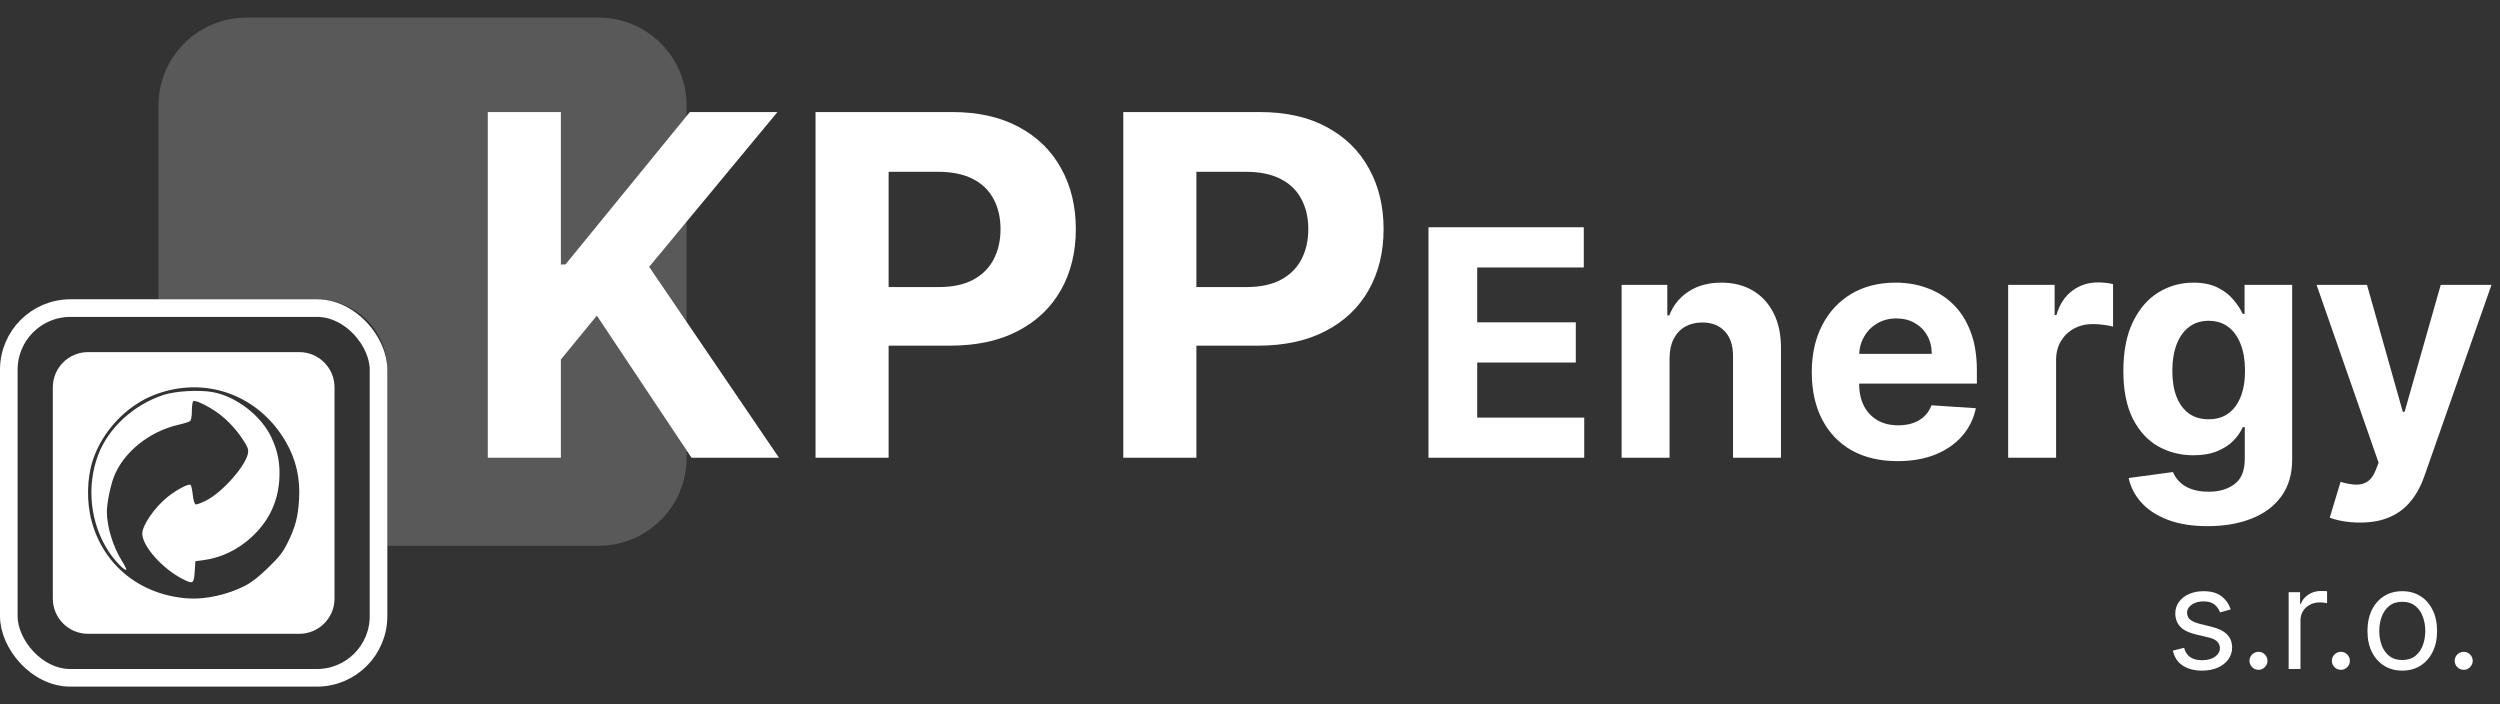
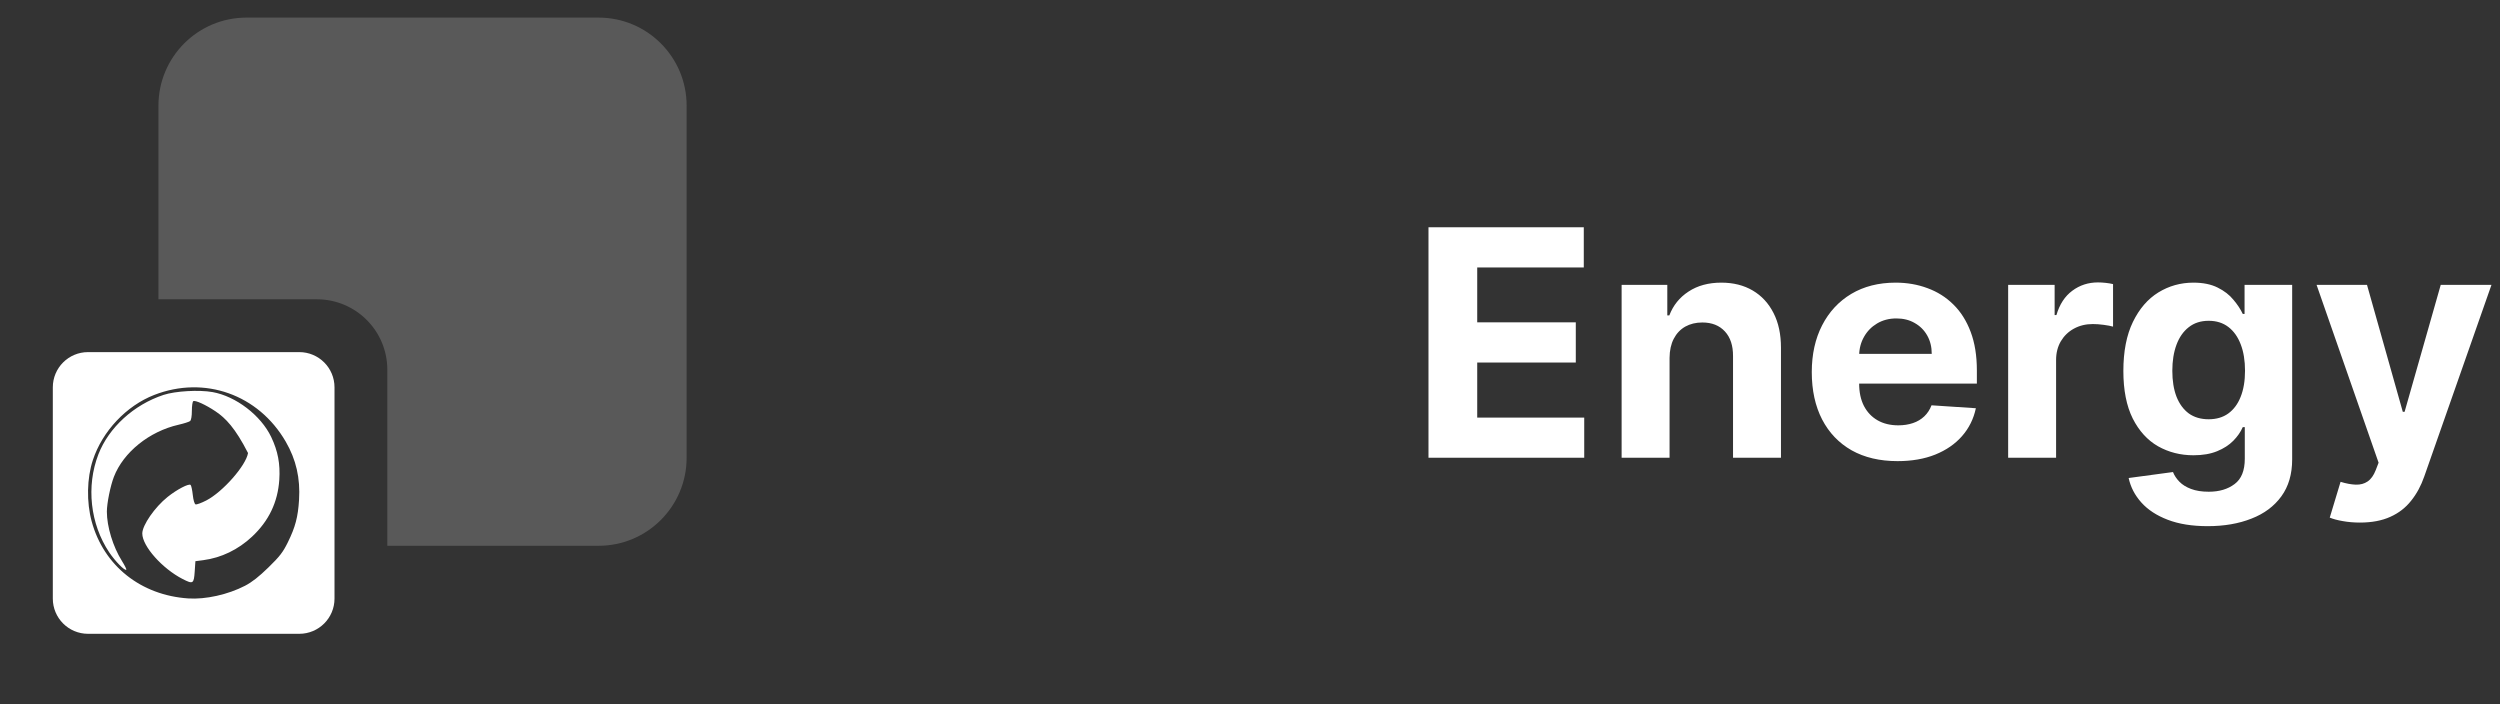
<svg xmlns="http://www.w3.org/2000/svg" width="142" height="40" viewBox="0 0 142 40" fill="none">
  <rect x="0" y="0" width="142" height="40" fill="#333333" stroke="none" />
  <path d="M9 6C9 3.239 11.239 1 14 1H34C36.761 1 39 3.239 39 6V26C39 28.761 36.761 31 34 31H22V21C22 18.791 20.209 17 18 17H9V6Z" fill="#595959" />
-   <path d="M27.707 26V6.364H31.858V15.022H32.117L39.184 6.364H44.16L36.873 15.156L44.246 26H39.279L33.901 17.927L31.858 20.42V26H27.707ZM46.322 26V6.364H54.069C55.558 6.364 56.827 6.648 57.876 7.217C58.924 7.779 59.723 8.562 60.273 9.566C60.829 10.563 61.107 11.714 61.107 13.018C61.107 14.322 60.825 15.472 60.263 16.47C59.7 17.467 58.886 18.243 57.818 18.799C56.757 19.355 55.472 19.634 53.964 19.634H49.026V16.306H53.292C54.091 16.306 54.75 16.169 55.268 15.894C55.792 15.613 56.182 15.226 56.437 14.734C56.699 14.235 56.83 13.663 56.83 13.018C56.83 12.366 56.699 11.797 56.437 11.311C56.182 10.819 55.792 10.439 55.268 10.17C54.743 9.895 54.079 9.758 53.273 9.758H50.474V26H46.322ZM63.803 26V6.364H71.55C73.04 6.364 74.309 6.648 75.357 7.217C76.405 7.779 77.204 8.562 77.754 9.566C78.31 10.563 78.588 11.714 78.588 13.018C78.588 14.322 78.307 15.472 77.744 16.47C77.182 17.467 76.367 18.243 75.299 18.799C74.238 19.355 72.954 19.634 71.445 19.634H66.507V16.306H70.774C71.573 16.306 72.231 16.169 72.749 15.894C73.273 15.613 73.663 15.226 73.919 14.734C74.181 14.235 74.312 13.663 74.312 13.018C74.312 12.366 74.181 11.797 73.919 11.311C73.663 10.819 73.273 10.439 72.749 10.17C72.225 9.895 71.56 9.758 70.755 9.758H67.955V26H63.803Z" fill="white" />
  <path d="M81.138 26V12.909H89.959V15.191H83.906V18.31H89.505V20.592H83.906V23.718H89.984V26H81.138ZM94.831 20.324V26H92.108V16.182H94.703V17.914H94.818C95.036 17.343 95.4 16.891 95.911 16.559C96.423 16.222 97.043 16.054 97.772 16.054C98.453 16.054 99.048 16.203 99.555 16.501C100.062 16.8 100.456 17.226 100.737 17.78C101.019 18.329 101.159 18.986 101.159 19.749V26H98.436V20.234C98.441 19.634 98.287 19.165 97.976 18.828C97.665 18.487 97.237 18.317 96.691 18.317C96.325 18.317 96.001 18.396 95.72 18.553C95.443 18.711 95.225 18.941 95.068 19.244C94.914 19.542 94.835 19.902 94.831 20.324ZM107.78 26.192C106.77 26.192 105.901 25.987 105.172 25.578C104.447 25.165 103.889 24.581 103.497 23.827C103.105 23.068 102.909 22.171 102.909 21.136C102.909 20.126 103.105 19.239 103.497 18.477C103.889 17.714 104.441 17.119 105.153 16.693C105.869 16.267 106.708 16.054 107.671 16.054C108.319 16.054 108.922 16.158 109.48 16.367C110.043 16.572 110.533 16.881 110.95 17.294C111.372 17.707 111.7 18.227 111.935 18.854C112.169 19.476 112.286 20.204 112.286 21.04V21.788H103.996V20.1H109.723C109.723 19.708 109.638 19.361 109.467 19.058C109.297 18.756 109.06 18.519 108.758 18.349C108.46 18.174 108.112 18.087 107.716 18.087C107.303 18.087 106.936 18.183 106.616 18.374C106.301 18.562 106.054 18.815 105.875 19.135C105.696 19.45 105.604 19.802 105.6 20.19V21.794C105.6 22.28 105.69 22.7 105.869 23.053C106.052 23.407 106.31 23.68 106.642 23.871C106.974 24.063 107.369 24.159 107.825 24.159C108.127 24.159 108.404 24.116 108.656 24.031C108.907 23.946 109.122 23.818 109.301 23.648C109.48 23.477 109.616 23.268 109.71 23.021L112.229 23.188C112.101 23.793 111.839 24.321 111.442 24.773C111.05 25.22 110.543 25.57 109.921 25.821C109.303 26.068 108.589 26.192 107.78 26.192ZM114.063 26V16.182H116.703V17.895H116.805C116.984 17.285 117.285 16.825 117.707 16.514C118.129 16.199 118.614 16.041 119.164 16.041C119.3 16.041 119.447 16.05 119.605 16.067C119.763 16.084 119.901 16.107 120.021 16.137V18.553C119.893 18.515 119.716 18.481 119.49 18.451C119.264 18.421 119.058 18.406 118.87 18.406C118.469 18.406 118.112 18.494 117.796 18.668C117.485 18.839 117.238 19.077 117.055 19.384C116.876 19.691 116.786 20.045 116.786 20.445V26H114.063ZM125.395 29.886C124.513 29.886 123.756 29.765 123.126 29.522C122.499 29.283 122.001 28.957 121.63 28.544C121.259 28.131 121.018 27.666 120.907 27.151L123.426 26.812C123.503 27.008 123.624 27.191 123.79 27.361C123.956 27.532 124.176 27.668 124.449 27.771C124.726 27.877 125.062 27.93 125.459 27.93C126.051 27.93 126.539 27.785 126.922 27.496C127.31 27.21 127.504 26.731 127.504 26.058V24.261H127.389C127.27 24.534 127.091 24.792 126.852 25.035C126.613 25.278 126.307 25.476 125.932 25.629C125.557 25.783 125.109 25.859 124.589 25.859C123.852 25.859 123.181 25.689 122.576 25.348C121.975 25.003 121.496 24.477 121.138 23.769C120.784 23.058 120.607 22.158 120.607 21.072C120.607 19.959 120.788 19.03 121.15 18.285C121.513 17.539 121.994 16.981 122.595 16.61C123.2 16.239 123.863 16.054 124.583 16.054C125.133 16.054 125.593 16.148 125.964 16.335C126.334 16.518 126.633 16.749 126.858 17.026C127.089 17.298 127.265 17.567 127.389 17.831H127.491V16.182H130.195V26.096C130.195 26.931 129.991 27.63 129.581 28.192C129.172 28.755 128.606 29.177 127.881 29.458C127.161 29.744 126.332 29.886 125.395 29.886ZM125.452 23.814C125.891 23.814 126.262 23.705 126.564 23.488C126.871 23.266 127.106 22.951 127.268 22.542C127.434 22.129 127.517 21.634 127.517 21.059C127.517 20.484 127.436 19.985 127.274 19.563C127.112 19.137 126.878 18.807 126.571 18.572C126.264 18.338 125.891 18.221 125.452 18.221C125.005 18.221 124.628 18.342 124.321 18.585C124.014 18.824 123.782 19.156 123.624 19.582C123.466 20.009 123.388 20.501 123.388 21.059C123.388 21.626 123.466 22.116 123.624 22.529C123.786 22.938 124.018 23.256 124.321 23.482C124.628 23.703 125.005 23.814 125.452 23.814ZM134.043 29.682C133.698 29.682 133.374 29.654 133.072 29.599C132.773 29.548 132.526 29.482 132.33 29.401L132.944 27.368C133.263 27.466 133.551 27.519 133.807 27.528C134.067 27.536 134.29 27.477 134.478 27.349C134.67 27.221 134.825 27.004 134.944 26.697L135.104 26.281L131.582 16.182H134.446L136.479 23.392H136.581L138.633 16.182H141.515L137.699 27.061C137.516 27.59 137.267 28.05 136.952 28.442C136.64 28.838 136.246 29.143 135.769 29.356C135.292 29.573 134.716 29.682 134.043 29.682Z" fill="white" />
-   <path d="M126.705 34.614L126.102 34.784C126.064 34.684 126.009 34.586 125.935 34.492C125.863 34.395 125.764 34.315 125.639 34.253C125.514 34.19 125.354 34.159 125.159 34.159C124.892 34.159 124.67 34.221 124.491 34.344C124.315 34.465 124.227 34.619 124.227 34.807C124.227 34.974 124.288 35.105 124.409 35.202C124.53 35.298 124.72 35.379 124.977 35.443L125.625 35.602C126.015 35.697 126.306 35.842 126.497 36.037C126.688 36.23 126.784 36.479 126.784 36.784C126.784 37.034 126.712 37.258 126.568 37.455C126.426 37.651 126.227 37.807 125.972 37.92C125.716 38.034 125.419 38.091 125.08 38.091C124.634 38.091 124.266 37.994 123.974 37.801C123.683 37.608 123.498 37.326 123.42 36.955L124.057 36.795C124.117 37.03 124.232 37.206 124.401 37.324C124.571 37.441 124.794 37.5 125.068 37.5C125.381 37.5 125.629 37.434 125.812 37.301C125.998 37.167 126.091 37.006 126.091 36.818C126.091 36.667 126.038 36.54 125.932 36.438C125.826 36.333 125.663 36.256 125.443 36.205L124.716 36.034C124.316 35.939 124.023 35.793 123.835 35.594C123.65 35.393 123.557 35.142 123.557 34.841C123.557 34.595 123.626 34.377 123.764 34.188C123.904 33.998 124.095 33.849 124.335 33.742C124.578 33.633 124.852 33.58 125.159 33.58C125.591 33.58 125.93 33.674 126.176 33.864C126.424 34.053 126.6 34.303 126.705 34.614ZM128.282 38.045C128.142 38.045 128.022 37.995 127.921 37.895C127.821 37.794 127.771 37.674 127.771 37.534C127.771 37.394 127.821 37.274 127.921 37.173C128.022 37.073 128.142 37.023 128.282 37.023C128.422 37.023 128.542 37.073 128.643 37.173C128.743 37.274 128.793 37.394 128.793 37.534C128.793 37.627 128.77 37.712 128.722 37.79C128.677 37.867 128.615 37.93 128.538 37.977C128.462 38.023 128.377 38.045 128.282 38.045ZM129.996 38V33.636H130.644V34.295H130.69C130.769 34.08 130.913 33.904 131.121 33.77C131.33 33.635 131.565 33.568 131.826 33.568C131.875 33.568 131.937 33.569 132.011 33.571C132.085 33.573 132.14 33.576 132.178 33.58V34.261C132.156 34.256 132.103 34.247 132.022 34.236C131.942 34.222 131.858 34.216 131.769 34.216C131.557 34.216 131.368 34.26 131.201 34.349C131.036 34.437 130.906 34.558 130.809 34.713C130.714 34.867 130.667 35.042 130.667 35.239V38H129.996ZM132.962 38.045C132.821 38.045 132.701 37.995 132.601 37.895C132.5 37.794 132.45 37.674 132.45 37.534C132.45 37.394 132.5 37.274 132.601 37.173C132.701 37.073 132.821 37.023 132.962 37.023C133.102 37.023 133.222 37.073 133.322 37.173C133.423 37.274 133.473 37.394 133.473 37.534C133.473 37.627 133.449 37.712 133.402 37.79C133.357 37.867 133.295 37.93 133.217 37.977C133.142 38.023 133.056 38.045 132.962 38.045ZM136.449 38.091C136.055 38.091 135.709 37.997 135.412 37.81C135.116 37.622 134.885 37.36 134.719 37.023C134.554 36.686 134.472 36.292 134.472 35.841C134.472 35.386 134.554 34.99 134.719 34.651C134.885 34.312 135.116 34.048 135.412 33.861C135.709 33.673 136.055 33.58 136.449 33.58C136.843 33.58 137.188 33.673 137.483 33.861C137.78 34.048 138.011 34.312 138.176 34.651C138.343 34.99 138.426 35.386 138.426 35.841C138.426 36.292 138.343 36.686 138.176 37.023C138.011 37.36 137.78 37.622 137.483 37.81C137.188 37.997 136.843 38.091 136.449 38.091ZM136.449 37.489C136.748 37.489 136.994 37.412 137.188 37.258C137.381 37.105 137.524 36.903 137.616 36.653C137.709 36.403 137.756 36.133 137.756 35.841C137.756 35.549 137.709 35.278 137.616 35.026C137.524 34.774 137.381 34.57 137.188 34.415C136.994 34.26 136.748 34.182 136.449 34.182C136.15 34.182 135.903 34.26 135.71 34.415C135.517 34.57 135.374 34.774 135.281 35.026C135.188 35.278 135.142 35.549 135.142 35.841C135.142 36.133 135.188 36.403 135.281 36.653C135.374 36.903 135.517 37.105 135.71 37.258C135.903 37.412 136.15 37.489 136.449 37.489ZM139.938 38.045C139.798 38.045 139.678 37.995 139.577 37.895C139.477 37.794 139.427 37.674 139.427 37.534C139.427 37.394 139.477 37.274 139.577 37.173C139.678 37.073 139.798 37.023 139.938 37.023C140.078 37.023 140.199 37.073 140.299 37.173C140.399 37.274 140.45 37.394 140.45 37.534C140.45 37.627 140.426 37.712 140.379 37.79C140.333 37.867 140.272 37.93 140.194 37.977C140.118 38.023 140.033 38.045 139.938 38.045Z" fill="white" />
-   <rect x="0.5" y="17.5" width="21" height="21" rx="3.5" stroke="white" />
-   <path fill-rule="evenodd" clip-rule="evenodd" d="M5 20C3.895 20 3 20.895 3 22V34C3 35.105 3.895 36 5 36H17C18.105 36 19 35.105 19 34V22C19 20.895 18.105 20 17 20H5ZM5.209 29.622C5.894 32.136 7.998 33.811 10.697 33.991C11.678 34.056 12.948 33.773 13.916 33.272C14.31 33.068 14.709 32.756 15.247 32.23C15.887 31.606 16.072 31.367 16.347 30.808C16.775 29.939 16.925 29.372 16.986 28.394C17.063 27.166 16.82 26.105 16.23 25.086C14.676 22.406 11.615 21.319 8.758 22.433C7.171 23.053 5.817 24.49 5.275 26.131C4.934 27.163 4.908 28.52 5.209 29.622ZM11.099 31.876L11.059 32.468C11.012 33.162 10.965 33.191 10.375 32.889C9.212 32.293 8.082 31.019 8.082 30.303C8.082 29.833 8.791 28.809 9.522 28.224C10.05 27.802 10.729 27.448 10.827 27.545C10.866 27.583 10.921 27.838 10.95 28.112C10.981 28.404 11.046 28.625 11.107 28.648C11.165 28.67 11.44 28.569 11.719 28.425C12.657 27.939 13.973 26.442 14.088 25.732C14.121 25.523 14.066 25.377 13.8 24.974C13.362 24.312 12.813 23.745 12.239 23.362C11.683 22.99 11.089 22.719 10.978 22.787C10.934 22.813 10.898 23.06 10.898 23.334C10.898 23.639 10.859 23.866 10.797 23.916C10.741 23.962 10.447 24.055 10.144 24.125C8.48 24.503 7.009 25.688 6.47 27.082C6.27 27.597 6.07 28.588 6.07 29.061C6.07 29.913 6.418 31.054 6.922 31.856C7.082 32.111 7.195 32.337 7.173 32.359C7.092 32.439 6.545 31.884 6.203 31.374C5.125 29.764 4.888 27.618 5.589 25.806C6.177 24.286 7.603 22.986 9.289 22.431C9.961 22.21 11.306 22.133 12.075 22.271C13.402 22.509 14.818 23.594 15.404 24.821C15.786 25.622 15.923 26.35 15.864 27.25C15.78 28.525 15.269 29.591 14.315 30.483C13.524 31.223 12.568 31.683 11.542 31.818L11.099 31.876Z" fill="white" />
+   <path fill-rule="evenodd" clip-rule="evenodd" d="M5 20C3.895 20 3 20.895 3 22V34C3 35.105 3.895 36 5 36H17C18.105 36 19 35.105 19 34V22C19 20.895 18.105 20 17 20H5ZM5.209 29.622C5.894 32.136 7.998 33.811 10.697 33.991C11.678 34.056 12.948 33.773 13.916 33.272C14.31 33.068 14.709 32.756 15.247 32.23C15.887 31.606 16.072 31.367 16.347 30.808C16.775 29.939 16.925 29.372 16.986 28.394C17.063 27.166 16.82 26.105 16.23 25.086C14.676 22.406 11.615 21.319 8.758 22.433C7.171 23.053 5.817 24.49 5.275 26.131C4.934 27.163 4.908 28.52 5.209 29.622ZM11.099 31.876L11.059 32.468C11.012 33.162 10.965 33.191 10.375 32.889C9.212 32.293 8.082 31.019 8.082 30.303C8.082 29.833 8.791 28.809 9.522 28.224C10.05 27.802 10.729 27.448 10.827 27.545C10.866 27.583 10.921 27.838 10.95 28.112C10.981 28.404 11.046 28.625 11.107 28.648C11.165 28.67 11.44 28.569 11.719 28.425C12.657 27.939 13.973 26.442 14.088 25.732C13.362 24.312 12.813 23.745 12.239 23.362C11.683 22.99 11.089 22.719 10.978 22.787C10.934 22.813 10.898 23.06 10.898 23.334C10.898 23.639 10.859 23.866 10.797 23.916C10.741 23.962 10.447 24.055 10.144 24.125C8.48 24.503 7.009 25.688 6.47 27.082C6.27 27.597 6.07 28.588 6.07 29.061C6.07 29.913 6.418 31.054 6.922 31.856C7.082 32.111 7.195 32.337 7.173 32.359C7.092 32.439 6.545 31.884 6.203 31.374C5.125 29.764 4.888 27.618 5.589 25.806C6.177 24.286 7.603 22.986 9.289 22.431C9.961 22.21 11.306 22.133 12.075 22.271C13.402 22.509 14.818 23.594 15.404 24.821C15.786 25.622 15.923 26.35 15.864 27.25C15.78 28.525 15.269 29.591 14.315 30.483C13.524 31.223 12.568 31.683 11.542 31.818L11.099 31.876Z" fill="white" />
</svg>